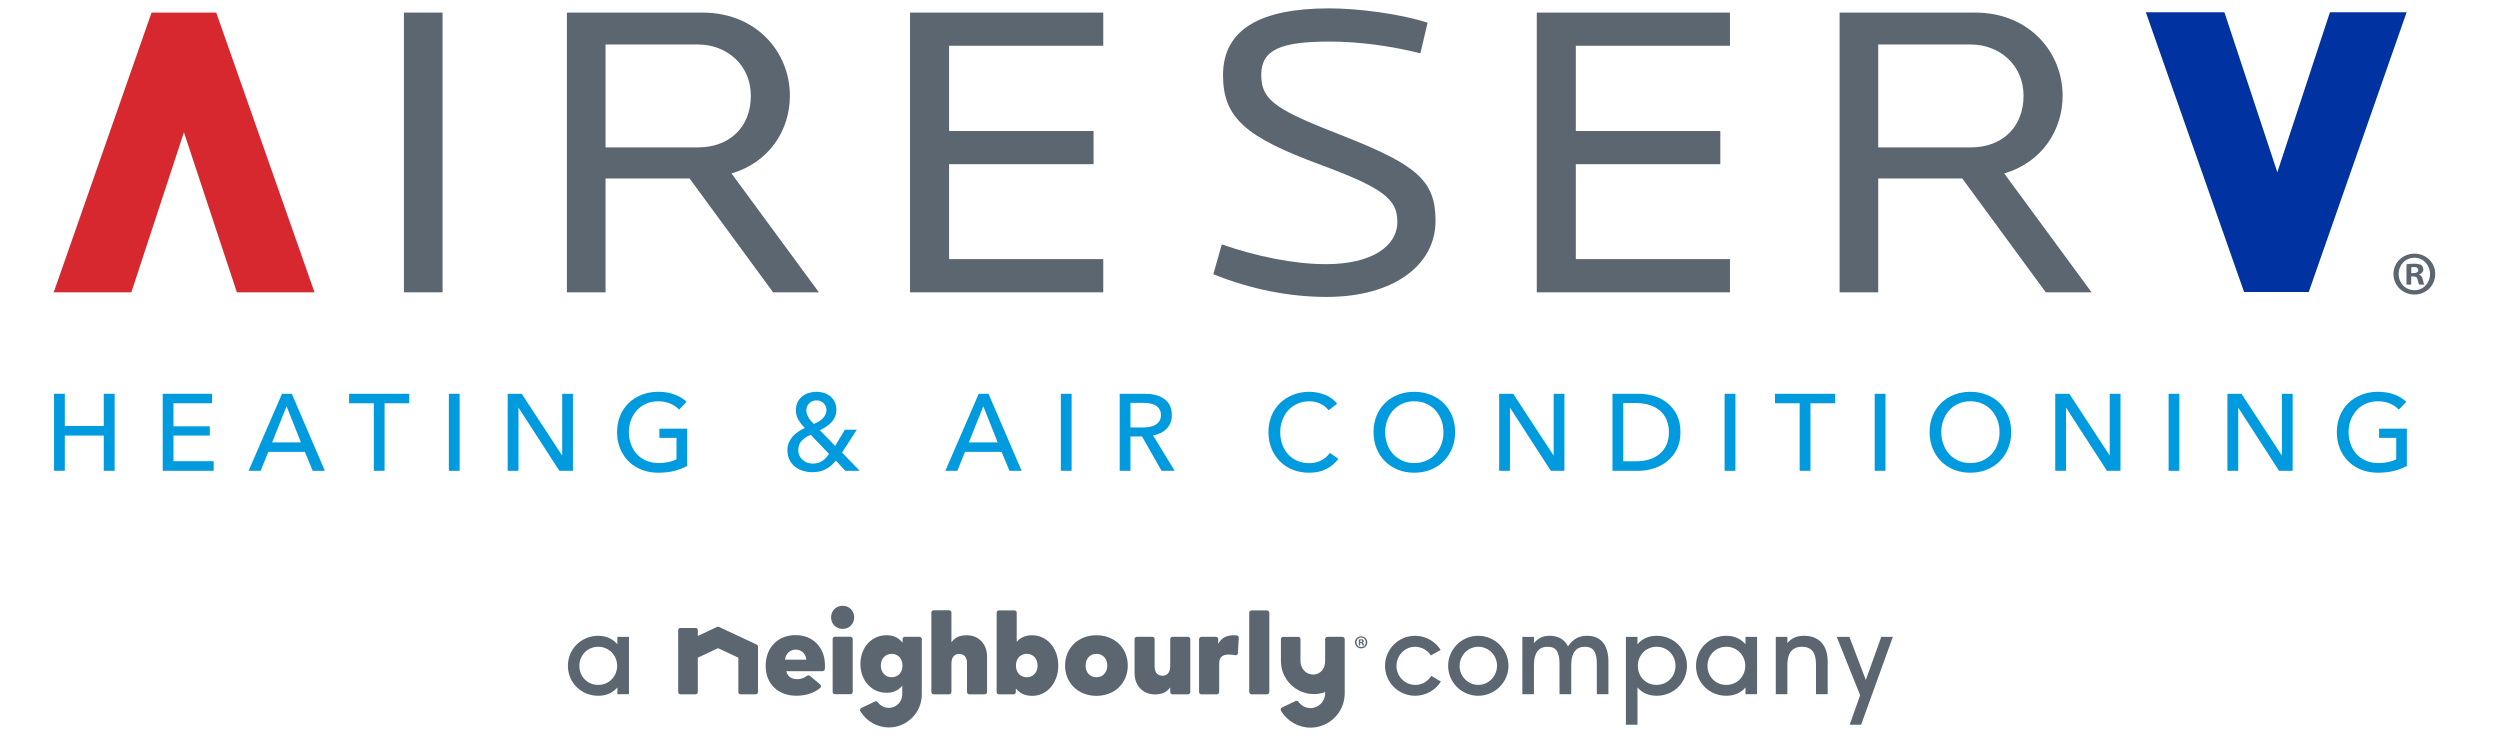
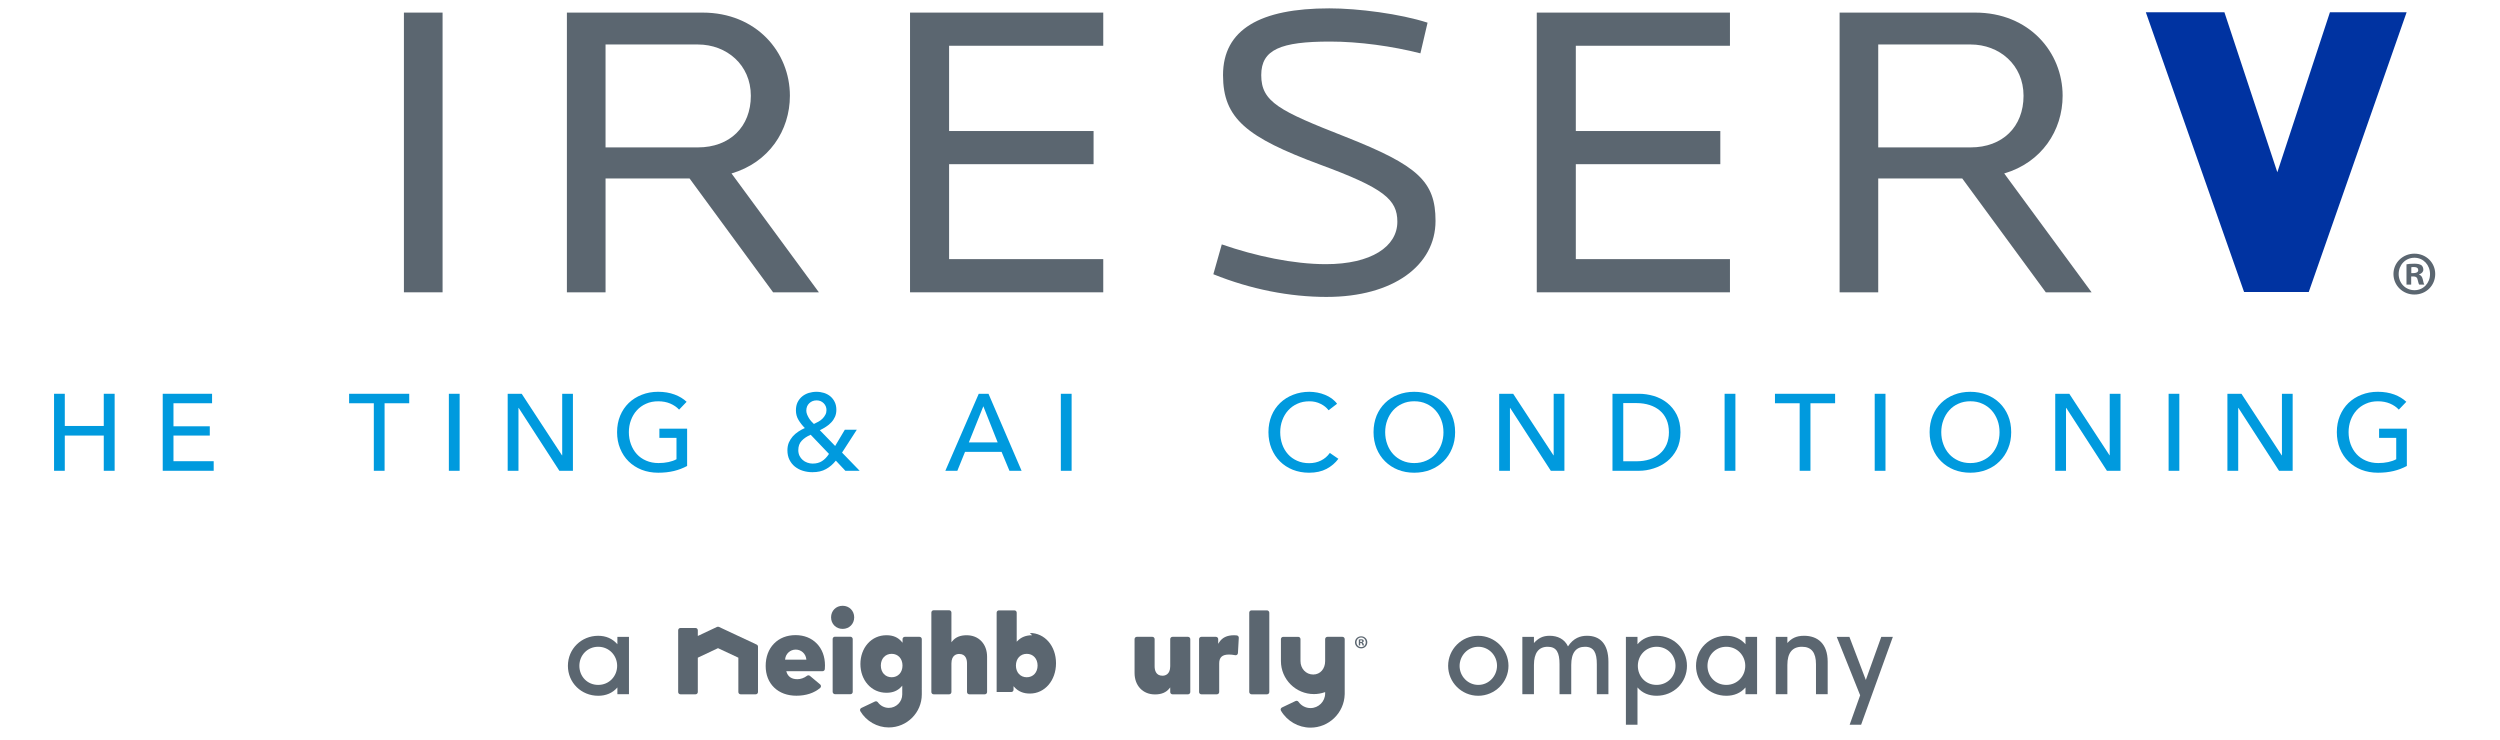
<svg xmlns="http://www.w3.org/2000/svg" id="Layer_1" version="1.1" viewBox="0 0 236.349 70">
  <defs>
    <style>
      .st0 {
        fill: #d7282f;
      }

      .st1 {
        fill: #5b6670;
      }

      .st2 {
        fill: #009ade;
      }

      .st3 {
        fill: #0033a1;
      }
    </style>
  </defs>
  <g>
    <g>
      <polygon class="st2" points="9.81 37.227 9.81 40.271 6.126 40.271 6.126 37.227 5.11 37.227 5.11 44.508 6.126 44.508 6.126 41.178 9.81 41.178 9.81 44.508 10.838 44.508 10.838 37.227 9.81 37.227" />
      <polygon class="st2" points="16.4 43.602 20.202 43.602 20.202 44.508 15.384 44.508 15.384 37.227 20.049 37.227 20.049 38.123 16.4 38.123 16.4 40.302 19.833 40.302 19.833 41.178 16.4 41.178 16.4 43.602" />
-       <path class="st2" d="M25.726,41.825h2.725l-1.357-3.417-1.368,3.417ZM24.638,44.508h-1.135l3.159-7.281h.925l3.124,7.281h-1.15l-.739-1.788h-3.456l-.728,1.788Z" />
      <polygon class="st2" points="36.358 44.508 35.341 44.508 35.341 38.124 33.005 38.124 33.005 37.228 38.688 37.228 38.688 38.124 36.358 38.124 36.358 44.508" />
      <rect class="st2" x="42.435" y="37.228" width="1.019" height="7.281" />
      <polygon class="st2" points="53.129 43.046 53.15 43.046 53.15 37.228 54.164 37.228 54.164 44.508 52.882 44.508 49.035 38.563 49.016 38.563 49.016 44.508 47.996 44.508 47.996 37.228 49.321 37.228 53.129 43.046" />
      <path class="st2" d="M64.202,38.728c-.218-.239-.501-.432-.839-.577-.336-.143-.715-.213-1.135-.213-.427,0-.809.073-1.152.232-.341.15-.636.364-.874.629-.243.265-.424.578-.554.93-.131.353-.196.73-.196,1.128,0,.402.065.785.196,1.14.13.355.311.664.554.931.239.263.533.471.883.62.35.152.741.23,1.171.23.345,0,.66-.034.947-.095.288-.062.538-.15.752-.267v-2.023h-1.617v-.866h2.622v3.526c-.383.206-.803.368-1.25.476-.456.109-.949.162-1.482.162-.571,0-1.095-.095-1.571-.281-.473-.189-.887-.454-1.228-.792-.344-.338-.608-.743-.801-1.215-.195-.469-.289-.986-.289-1.545,0-.569.099-1.092.294-1.563.193-.464.467-.865.811-1.2.348-.333.759-.591,1.233-.776.472-.185.984-.28,1.539-.28.585,0,1.098.089,1.555.258.458.17.84.402,1.141.689l-.711.742Z" />
      <path class="st2" d="M78.136,38.778c0-.258-.088-.481-.265-.655-.174-.176-.397-.271-.669-.271-.279,0-.511.095-.694.271-.184.174-.279.411-.279.699,0,.114.023.23.067.346.047.115.102.231.17.345.066.115.147.217.231.316.084.093.17.179.248.253.15-.069.296-.141.442-.224.145-.082.272-.178.376-.285.108-.109.2-.231.266-.363.071-.128.106-.274.106-.432M76.642,41.101c-.354.15-.638.341-.852.571-.214.223-.319.52-.319.892,0,.195.039.364.112.523.078.159.178.291.305.399.127.112.27.197.437.253.165.058.332.089.502.089.353,0,.646-.08.884-.233.244-.153.462-.379.661-.683l-1.73-1.81ZM79.606,42.788l1.665,1.72h-1.35l-.901-.96c-.276.345-.585.613-.934.799-.342.197-.773.294-1.28.294-.315,0-.615-.044-.905-.134-.288-.087-.539-.226-.755-.396-.217-.176-.385-.39-.515-.651-.127-.257-.189-.554-.189-.891,0-.27.047-.516.136-.731.095-.214.22-.411.371-.585.152-.17.328-.318.528-.451.198-.13.403-.241.611-.336-.237-.239-.437-.497-.599-.766-.163-.271-.243-.572-.243-.901,0-.297.051-.55.156-.769.112-.222.254-.402.432-.55.184-.15.39-.258.625-.333.232-.066.477-.108.731-.108.252,0,.49.042.716.108.23.075.427.183.597.324.172.148.311.323.412.537.105.214.154.459.154.741,0,.241-.043.455-.127.65-.087.188-.198.367-.345.523-.148.158-.31.301-.502.419-.189.127-.385.233-.587.331l1.447,1.491.916-1.539h1.132l-1.397,2.166Z" />
      <path class="st2" d="M91.594,41.825h2.725l-1.355-3.417-1.37,3.417ZM90.507,44.508h-1.134l3.158-7.281h.921l3.129,7.281h-1.149l-.743-1.788h-3.456l-.726,1.788Z" />
      <rect class="st2" x="100.291" y="37.228" width="1.019" height="7.281" />
-       <path class="st2" d="M106.873,40.415h1.171c.241,0,.463-.022.67-.062.206-.04.385-.112.541-.202.153-.092.274-.214.363-.357.089-.147.134-.329.134-.55,0-.222-.044-.406-.134-.553-.089-.148-.208-.265-.354-.354-.148-.088-.318-.156-.52-.191-.2-.039-.406-.058-.626-.058h-1.245v2.327ZM106.873,44.508h-1.017v-7.281h2.331c.351,0,.686.032 1.0.106.318.07.59.187.829.345.235.157.425.368.559.619.14.261.211.575.211.947,0,.533-.171.962-.502,1.293-.323.329-.75.541-1.274.629l2.04,3.342h-1.236l-1.849-3.242h-1.092v3.242Z" />
      <path class="st2" d="M126.531,43.375c-.288.389-.659.708-1.117.952-.46.244-1.013.364-1.657.364-.551,0-1.067-.095-1.538-.281-.471-.189-.875-.454-1.213-.792-.34-.338-.606-.744-.799-1.215-.188-.469-.288-.984-.288-1.546,0-.568.1-1.091.294-1.562.191-.466.466-.865.811-1.198.346-.335.757-.593,1.232-.777.471-.185.988-.28,1.543-.28.244,0,.493.03.748.074.256.049.497.119.729.217.235.097.449.211.637.35.192.147.359.306.494.49l-.803.615c-.179-.24-.425-.447-.753-.606-.327-.165-.676-.241-1.052-.241-.429,0-.811.073-1.149.232-.339.15-.629.364-.869.629-.239.265-.425.578-.552.93-.132.353-.197.73-.197,1.127,0,.41.065.795.188,1.149.127.359.309.668.547.935.232.263.523.469.862.62.339.152.721.228,1.137.228.412,0,.787-.084,1.118-.249.338-.165.615-.403.838-.72l.808.555Z" />
      <path class="st2" d="M136.464,40.856c0-.396-.064-.774-.196-1.126-.13-.353-.315-.667-.554-.931-.239-.265-.53-.478-.869-.628-.337-.16-.724-.235-1.146-.235-.419,0-.798.075-1.137.235-.337.149-.624.363-.862.628-.236.265-.423.578-.55.931-.131.351-.196.73-.196,1.126,0,.405.065.786.196,1.141.127.355.314.665.554.933.241.263.529.469.865.619.336.152.712.23,1.131.23.416,0,.8-.078,1.141-.23.344-.149.635-.355.874-.619.239-.267.424-.577.554-.933.132-.355.196-.737.196-1.141M137.566,40.856c0,.563-.097,1.076-.294,1.546-.193.472-.463.877-.808,1.215-.342.34-.75.604-1.222.794-.475.187-.987.28-1.543.28-.554,0-1.069-.093-1.538-.28-.471-.189-.875-.454-1.215-.794-.344-.338-.611-.743-.805-1.215-.187-.469-.287-.983-.287-1.546,0-.567.1-1.091.287-1.56.195-.466.462-.866.805-1.2.34-.335.744-.593,1.215-.775.469-.187.984-.28,1.538-.28.556,0,1.069.093,1.543.28.472.183.879.441,1.222.775.345.333.615.734.808,1.2.197.469.294.993.294,1.56" />
      <polygon class="st2" points="146.863 43.046 146.883 43.046 146.883 37.228 147.899 37.228 147.899 44.508 146.614 44.508 142.768 38.563 142.75 38.563 142.75 44.508 141.731 44.508 141.731 37.228 143.055 37.228 146.863 43.046" />
      <path class="st2" d="M153.462,43.608h1.275c.434,0,.846-.06,1.219-.18.372-.124.695-.3.964-.534.275-.232.481-.52.635-.864.148-.344.224-.733.224-1.162,0-.453-.077-.853-.224-1.191-.154-.348-.361-.634-.635-.862-.268-.227-.591-.403-.964-.524-.373-.119-.785-.182-1.219-.182h-1.275v5.499ZM152.443,37.227h2.5c.466,0,.929.069,1.397.204.464.14.89.353,1.263.648.377.3.682.67.917,1.131.231.462.351,1.012.351,1.657,0,.623-.121,1.165-.351,1.619-.235.456-.539.833-.917,1.131-.373.298-.799.521-1.263.665-.468.153-.931.226-1.397.226h-2.5v-7.281Z" />
      <rect class="st2" x="163.043" y="37.228" width="1.021" height="7.281" />
      <polygon class="st2" points="171.16 44.508 170.14 44.508 170.14 38.124 167.804 38.124 167.804 37.228 173.49 37.228 173.49 38.124 171.16 38.124 171.16 44.508" />
      <rect class="st2" x="177.234" y="37.228" width="1.019" height="7.281" />
      <path class="st2" d="M189.035,40.856c0-.396-.062-.774-.192-1.126-.134-.353-.315-.667-.555-.931-.241-.265-.529-.478-.87-.628-.337-.16-.72-.235-1.145-.235-.418,0-.796.075-1.139.235-.339.149-.628.363-.861.628-.239.265-.422.578-.55.931-.132.351-.197.73-.197,1.126,0,.405.065.786.197,1.141.128.355.313.665.554.933.239.263.53.469.865.619.335.152.713.23,1.131.23.416,0,.799-.078,1.139-.23.345-.149.635-.355.877-.619.24-.267.422-.577.555-.933.13-.355.192-.737.192-1.141M190.138,40.856c0,.563-.096,1.076-.293,1.546-.195.472-.464.877-.809,1.215-.339.34-.747.604-1.226.794-.471.187-.984.28-1.537.28-.555,0-1.067-.093-1.539-.28-.467-.189-.873-.454-1.215-.794-.344-.338-.613-.743-.803-1.215-.193-.469-.291-.983-.291-1.546,0-.567.097-1.091.291-1.56.189-.466.459-.866.803-1.2.342-.335.748-.593,1.215-.775.472-.187.984-.28,1.539-.28.552,0,1.066.093,1.537.28.479.183.887.441,1.226.775.345.333.615.734.809,1.2.197.469.293.993.293,1.56" />
      <polygon class="st2" points="199.435 43.046 199.452 43.046 199.452 37.228 200.471 37.228 200.471 44.508 199.187 44.508 195.343 38.563 195.32 38.563 195.32 44.508 194.301 44.508 194.301 37.228 195.63 37.228 199.435 43.046" />
      <rect class="st2" x="205.02" y="37.228" width="1.013" height="7.281" />
      <polygon class="st2" points="215.71 43.046 215.733 43.046 215.733 37.228 216.747 37.228 216.747 44.508 215.461 44.508 211.618 38.563 211.6 38.563 211.6 44.508 210.578 44.508 210.578 37.228 211.906 37.228 215.71 43.046" />
      <path class="st2" d="M226.783,38.728c-.215-.239-.501-.432-.838-.577-.34-.143-.718-.213-1.136-.213-.424,0-.808.073-1.149.232-.344.15-.637.364-.878.629-.239.265-.425.578-.555.93-.126.353-.193.73-.193,1.128,0,.402.067.785.193,1.14.13.355.316.664.555.931.241.263.537.471.884.62.353.152.743.23,1.175.23.344,0,.657-.034.945-.095.288-.062.537-.15.752-.267v-2.023h-1.62v-.866h2.625v3.526c-.385.206-.8.368-1.252.476-.455.109-.947.162-1.484.162-.567,0-1.089-.095-1.571-.281-.471-.189-.884-.454-1.224-.792-.342-.338-.61-.743-.804-1.215-.187-.469-.285-.986-.285-1.545,0-.569.099-1.092.294-1.563.196-.464.464-.865.808-1.2.348-.333.755-.591,1.231-.776.471-.185.984-.28,1.539-.28.584,0,1.101.089,1.563.258.451.17.83.402,1.134.689l-.711.742Z" />
    </g>
    <g>
      <rect class="st1" x="38.186" y="1.191" width="3.655" height="26.444" />
      <path class="st1" d="M65.979,4.206h-8.731v9.729h8.731c3.023,0,5.005-1.947,5.005-4.881,0-2.94-2.302-4.848-5.005-4.848M73.089,27.635l-7.898-10.763h-7.942v10.763h-3.655V1.191h12.828c5.08,0,8.255,3.727,8.255,7.863,0,3.288-1.986,6.309-5.52,7.344l8.26,11.236h-4.328Z" />
      <polygon class="st1" points="86.034 27.635 86.034 1.191 104.301 1.191 104.301 4.326 89.727 4.326 89.727 12.387 103.386 12.387 103.386 15.522 89.727 15.522 89.727 24.497 104.301 24.497 104.301 27.635 86.034 27.635" />
      <path class="st1" d="M125.43,28.072c-3.495,0-7.185-.718-10.721-2.146l.798-2.822c3.212,1.115,6.788,1.87,9.845,1.87,4.289,0,6.753-1.665,6.753-4.009,0-2.107-1.275-3.181-7.307-5.403-6.95-2.578-9.174-4.364-9.174-8.46,0-4.324,3.53-6.312,10.043-6.312,2.739,0,6.71.519,9.294,1.354l-.677,2.899c-2.656-.678-5.798-1.113-8.535-1.113-4.684,0-6.512.755-6.512,3.172,0,2.543,1.704,3.378,7.98,5.841,6.832,2.701,8.497,4.206,8.497,7.942,0,4.208-4.009,7.186-10.283,7.186" />
      <polygon class="st1" points="145.286 27.635 145.286 1.191 163.549 1.191 163.549 4.326 148.977 4.326 148.977 12.387 162.638 12.387 162.638 15.522 148.977 15.522 148.977 24.497 163.549 24.497 163.549 27.635 145.286 27.635" />
      <path class="st1" d="M186.305,4.206h-8.738v9.729h8.738c3.017,0,5-1.947,5-4.881,0-2.94-2.301-4.848-5-4.848M193.408,27.635l-7.898-10.763h-7.943v10.763h-3.652V1.191h12.822c5.084,0,8.263,3.727,8.263,7.863,0,3.288-1.989,6.309-5.521,7.344l8.259,11.236h-4.329Z" />
-       <polygon class="st0" points="14.328 1.191 5.078 27.635 7.762 27.635 11.034 27.635 12.417 27.635 17.389 12.506 22.394 27.635 23.78 27.635 27.048 27.635 29.734 27.635 20.442 1.191 14.328 1.191" />
      <polygon class="st3" points="224.923 1.162 221.562 1.162 220.27 1.162 215.298 16.285 210.296 1.162 208.815 1.162 205.637 1.162 202.867 1.162 212.154 27.606 218.268 27.606 227.52 1.162 224.923 1.162" />
    </g>
    <g>
      <path class="st1" d="M71.536,60.939l-3.566-1.671c-.029-.014-.06-.02-.092-.02-.031,0-.063.007-.092.021l-1.753.826-.062.029v-.539c0-.119-.097-.216-.216-.216h-1.425c-.119,0-.216.097-.216.216v5.839c0,.119.097.216.216.216h1.425c.119,0,.216-.097.216-.216v-3.22s0-.027,0-.027l.025-.012,1.866-.88.018-.009.018.009,1.88.881.025.012v3.246c0,.119.097.216.216.216h1.425c.119,0,.216-.097.216-.216v-4.289c0-.084-.048-.16-.124-.196Z" />
      <rect class="st1" x="78.719" y="60.194" width="1.897" height="5.435" rx=".216" ry=".216" />
      <path class="st1" d="M79.662,57.27c-.623,0-1.093.47-1.093,1.093,0,.623.47,1.093,1.093,1.093s1.093-.47,1.093-1.093c0-.623-.47-1.093-1.093-1.093Z" />
      <path class="st1" d="M91.389,60.055c-.612,0-1.058.186-1.365.569l-.077.096v-.123s0-2.688,0-2.688c0-.119-.097-.216-.216-.216h-1.465c-.119,0-.216.097-.216.216v7.515c0,.119.097.216.216.216h1.465c.119,0,.216-.097.216-.216v-2.699c0-.813.513-.901.734-.901.644,0,.74.558.74.89v2.71c0,.119.097.216.216.216h1.465c.119,0,.216-.097.216-.216v-3.334c0-.59-.184-1.097-.531-1.465-.351-.372-.834-.569-1.398-.569Z" />
      <path class="st1" d="M109.19,65.651c.612,0,1.058-.186,1.365-.569l.077-.096v.123s0,.316,0,.316c0,.119.097.216.216.216h1.465c.119,0,.216-.097.216-.216v-5.004c0-.119-.097-.216-.216-.216h-1.465c-.119,0-.216.097-.216.216v2.56c0,.813-.513.901-.734.901-.644,0-.74-.558-.74-.89v-2.571c0-.119-.097-.216-.216-.216h-1.465c-.119,0-.216.097-.216.216v3.195c0,.59.184,1.097.531,1.465.351.372.834.569,1.398.569Z" />
-       <path class="st1" d="M97.577,60.055c-.575,0-1.028.176-1.384.539l-.074.075v-.106s0-2.643,0-2.643c0-.119-.097-.216-.216-.216h-1.465c-.119,0-.216.097-.216.216v7.504c0,.119.097.216.216.216h1.381c.119,0,.216-.097.216-.216v-.338s.075.084.075.084c.371.414.852.615,1.472.615,1.408,0,2.469-1.234,2.469-2.87,0-1.63-1.064-2.859-2.475-2.859ZM98.093,62.92c0,.652-.421,1.107-1.024,1.107-.603,0-1.024-.455-1.024-1.107,0-.652.421-1.107,1.024-1.107.603,0,1.024.455,1.024,1.107Z" />
-       <path class="st1" d="M103.656,60.055c-1.718,0-2.965,1.205-2.965,2.865,0,1.66,1.247,2.865,2.965,2.865,1.718,0,2.965-1.205,2.965-2.865s-1.247-2.865-2.965-2.865ZM104.68,62.92c0,.652-.421,1.107-1.024,1.107-.603,0-1.024-.455-1.024-1.107,0-.652.421-1.107,1.024-1.107.603,0,1.024.455,1.024,1.107Z" />
+       <path class="st1" d="M97.577,60.055c-.575,0-1.028.176-1.384.539l-.074.075v-.106s0-2.643,0-2.643c0-.119-.097-.216-.216-.216h-1.465c-.119,0-.216.097-.216.216v7.504h1.381c.119,0,.216-.097.216-.216v-.338s.075.084.075.084c.371.414.852.615,1.472.615,1.408,0,2.469-1.234,2.469-2.87,0-1.63-1.064-2.859-2.475-2.859ZM98.093,62.92c0,.652-.421,1.107-1.024,1.107-.603,0-1.024-.455-1.024-1.107,0-.652.421-1.107,1.024-1.107.603,0,1.024.455,1.024,1.107Z" />
      <path class="st1" d="M87.146,65.046v-4.625c0-.119-.097-.216-.216-.216h-1.387c-.119,0-.216.097-.216.216v.344l-.076-.091c-.35-.417-.82-.62-1.438-.62-.708,0-1.325.275-1.784.795-.442.501-.686,1.184-.686,1.925,0,.741.243,1.425.686,1.925.459.52,1.076.795,1.784.795.597,0,1.059-.192,1.411-.587l.075-.085v.461c-.001.007-.001.015-.001.023v.345c0,.701-.57,1.272-1.272,1.272-.41,0-.797-.2-1.037-.535-.042-.058-.108-.09-.176-.09-.031,0-.063.007-.093.021l-1.29.613c-.055.026-.096.074-.114.132-.018.058-.01.121.021.173.56.947,1.591,1.536,2.689,1.536,1.721,0,3.121-1.4,3.121-3.121v-.345l-.002-.261ZM84.298,64.027c-.603,0-1.024-.455-1.024-1.107,0-.652.421-1.107,1.024-1.107.603,0,1.024.455,1.024,1.107,0,.652-.421,1.107-1.024,1.107Z" />
      <path class="st1" d="M116.927,60.071c-.087-.01-.171-.016-.25-.016-.676,0-1.13.218-1.429.688l-.08.125v-.446c0-.119-.097-.216-.216-.216h-1.376c-.119,0-.216.097-.216.216v5.002c0,.119.097.216.216.216h1.47c.119,0,.216-.097.216-.216v-2.699c0-.585.287-.845.929-.845.178,0,.375.021.586.062.014.003.027.004.041.004.048,0,.095-.016.133-.046.049-.038.079-.096.083-.158l.081-1.444c.006-.114-.077-.213-.19-.227Z" />
      <rect class="st1" x="118.102" y="57.704" width="1.897" height="7.936" rx=".216" ry=".216" />
      <path class="st1" d="M75.212,60.044c-.826,0-1.533.28-2.046.81-.51.528-.78,1.256-.78,2.105,0,.827.276,1.533.798,2.039.523.507,1.251.775,2.106.775.907,0,1.684-.255,2.248-.737.048-.041.076-.102.076-.165-0-.064-.029-.124-.077-.165l-.97-.811c-.04-.033-.089-.05-.139-.05-.046,0-.091.014-.13.044-.276.208-.6.322-.913.322-.546,0-.894-.235-1.033-.699l-.017-.056h.058s3.37,0,3.37,0c.113,0,.207-.087.215-.2.006-.076.015-.221.015-.347,0-.832-.268-1.548-.775-2.069-.506-.52-1.2-.795-2.006-.795ZM76.231,62.363h-.048s-1.913 0-1.913 0h-.048l.005-.048c.052-.515.482-.903 1-.903.518,0,.948.388 1.0.903l.005.048Z" />
      <path class="st1" d="M125.279,60.421c0-.119.097-.216.216-.216h1.417c.119,0,.216.097.216.216v5.159c0,.002-0.0.005-0.0.007l-.003.08c-.029.839-.378,1.624-.983,2.211-.607.588-1.405.912-2.248.912-1.143,0-2.212-.614-2.792-1.601-.031-.052-.038-.115-.02-.173.018-.058.059-.106.114-.132l1.289-.613c.03-.014.061-.021.093-.021.069,0,.136.033.177.093.26.374.686.597,1.139.597.763,0,1.385-.621,1.385-1.385v-.127l-.057.02c-.328.112-.666.169-1.003.169-1.721,0-3.121-1.4-3.121-3.121v-2.075c0-.119.097-.216.216-.216h1.417c.119,0,.216.097.216.216v2.075c0,.701.504,1.272,1.205,1.272.68,0,1.126-.558,1.126-1.259v-2.088Z" />
      <path class="st1" d="M58.367,65.629v-.639c-.456.536-1.084.788-1.814.788-1.609,0-2.864-1.244-2.864-2.83,0-1.609,1.278-2.841,2.864-2.841.73,0,1.347.262,1.814.799v-.696h1.095v5.42h-1.095ZM56.553,61.145c-1.015,0-1.78.799-1.78,1.803,0,1.015.764,1.803,1.78,1.803,1.038,0,1.792-.821,1.792-1.803s-.764-1.803-1.792-1.803Z" />
      <g>
-         <path class="st1" d="M136.222,64.431c-.502.81-1.415,1.347-2.442,1.347-1.563,0-2.841-1.267-2.841-2.83,0-1.552,1.255-2.841,2.841-2.841,1.016,0,1.917.536,2.419,1.335l-.924.525c-.308-.491-.867-.821-1.495-.821-.993,0-1.757.844-1.757,1.814s.776,1.791,1.78,1.791c.65,0,1.198-.342,1.506-.856l.913.536Z" />
        <path class="st1" d="M139.747,65.778c-1.563,0-2.841-1.267-2.841-2.83,0-1.552,1.255-2.841,2.841-2.841,1.575,0,2.864,1.278,2.864,2.841,0,1.552-1.289,2.83-2.864,2.83ZM139.759,61.145c-1.015,0-1.769.856-1.769,1.814,0,.97.776,1.791,1.769,1.791,1.004,0,1.769-.844,1.769-1.814,0-.981-.787-1.791-1.769-1.791Z" />
        <path class="st1" d="M150.963,65.629v-2.841c0-1.073-.274-1.643-1.118-1.643-.856,0-1.301.57-1.301,1.723v2.761h-1.107v-2.841c0-1.084-.274-1.643-1.118-1.643-.856,0-1.301.582-1.301,1.723v2.761h-1.096v-5.42h1.096v.582c.411-.457.833-.685,1.483-.685.742,0,1.404.297,1.735,1.004.525-.799,1.175-1.004,1.803-1.004,1.21,0,2.02.753,2.02,2.453v3.07h-1.095Z" />
        <path class="st1" d="M153.712,68.516v-8.307h1.095v.696c.457-.536,1.084-.799,1.814-.799,1.586,0,2.864,1.232,2.864,2.841,0,1.586-1.255,2.83-2.864,2.83-.73,0-1.358-.251-1.814-.788v3.526h-1.095ZM156.61,64.75c1.027,0,1.791-.787,1.791-1.803,0-1.004-.764-1.803-1.78-1.803s-1.78.799-1.78,1.803c0,.981.719,1.803,1.769,1.803Z" />
        <path class="st1" d="M165.019,65.629v-.639c-.456.536-1.084.788-1.814.788-1.609,0-2.864-1.244-2.864-2.83,0-1.609,1.278-2.841,2.864-2.841.73,0,1.347.262,1.814.799v-.696h1.095v5.42h-1.095ZM163.205,61.145c-1.015,0-1.78.799-1.78,1.803,0,1.015.764,1.803,1.78,1.803,1.038,0,1.792-.821,1.792-1.803s-.764-1.803-1.792-1.803Z" />
        <path class="st1" d="M171.682,65.629v-2.841c0-1.084-.422-1.643-1.324-1.643-.936,0-1.381.605-1.381,1.723v2.761h-1.095v-5.42h1.095v.582c.366-.411.81-.685,1.575-.685,1.289,0,2.236.753,2.236,2.453v3.07h-1.107Z" />
        <path class="st1" d="M174.865,68.516l.993-2.784-2.214-5.523h1.198l1.552,4.074,1.461-4.074h1.095l-3.001,8.307h-1.084Z" />
      </g>
    </g>
  </g>
  <path class="st1" d="M129.264,60.723c0,.322-.253.575-.581.575-.326,0-.585-.253-.585-.575,0-.315.26-.567.585-.567.329,0,.581.253.581.567ZM128.243,60.723c0,.253.187.453.443.453.249,0,.432-.2.432-.45,0-.253-.183-.457-.436-.457-.253,0-.44.204-.44.453ZM128.592,61.02h-.132v-.567c.052-.01.124-.017.218-.017.107,0,.156.017.197.042.031.024.055.069.055.124,0,.063-.048.111-.118.132v.007c.055.021.087.062.104.138.017.087.028.121.042.142h-.142c-.017-.02-.028-.073-.045-.138-.011-.062-.045-.09-.118-.09h-.062v.228ZM128.596,60.699h.062c.073,0,.132-.024.132-.083,0-.052-.038-.087-.121-.087-.034,0-.059.004-.073.007v.163Z" />
  <path class="st1" d="M230.225,25.901c0,1.089-.855,1.945-1.968,1.945-1.102,0-1.981-.856-1.981-1.945,0-1.066.879-1.92,1.981-1.92,1.113,0,1.968.855,1.968,1.92ZM226.769,25.901c0,.856.632,1.534,1.5,1.534.843,0,1.464-.678,1.464-1.523,0-.855-.62-1.545-1.475-1.545-.856,0-1.488.691-1.488,1.534ZM227.953,26.908h-.445v-1.92c.175-.034.421-.059.738-.059.363,0,.527.059.668.141.105.082.187.234.187.421,0,.213-.164.377-.398.445v.025c.187.07.293.211.35.468.059.293.095.411.141.48h-.48c-.059-.069-.093-.246-.152-.468-.036-.21-.152-.305-.398-.305h-.211v.773ZM227.964,25.819h.211c.246,0,.445-.082.445-.28,0-.177-.129-.295-.411-.295-.116,0-.198.013-.246.023v.552Z" />
</svg>